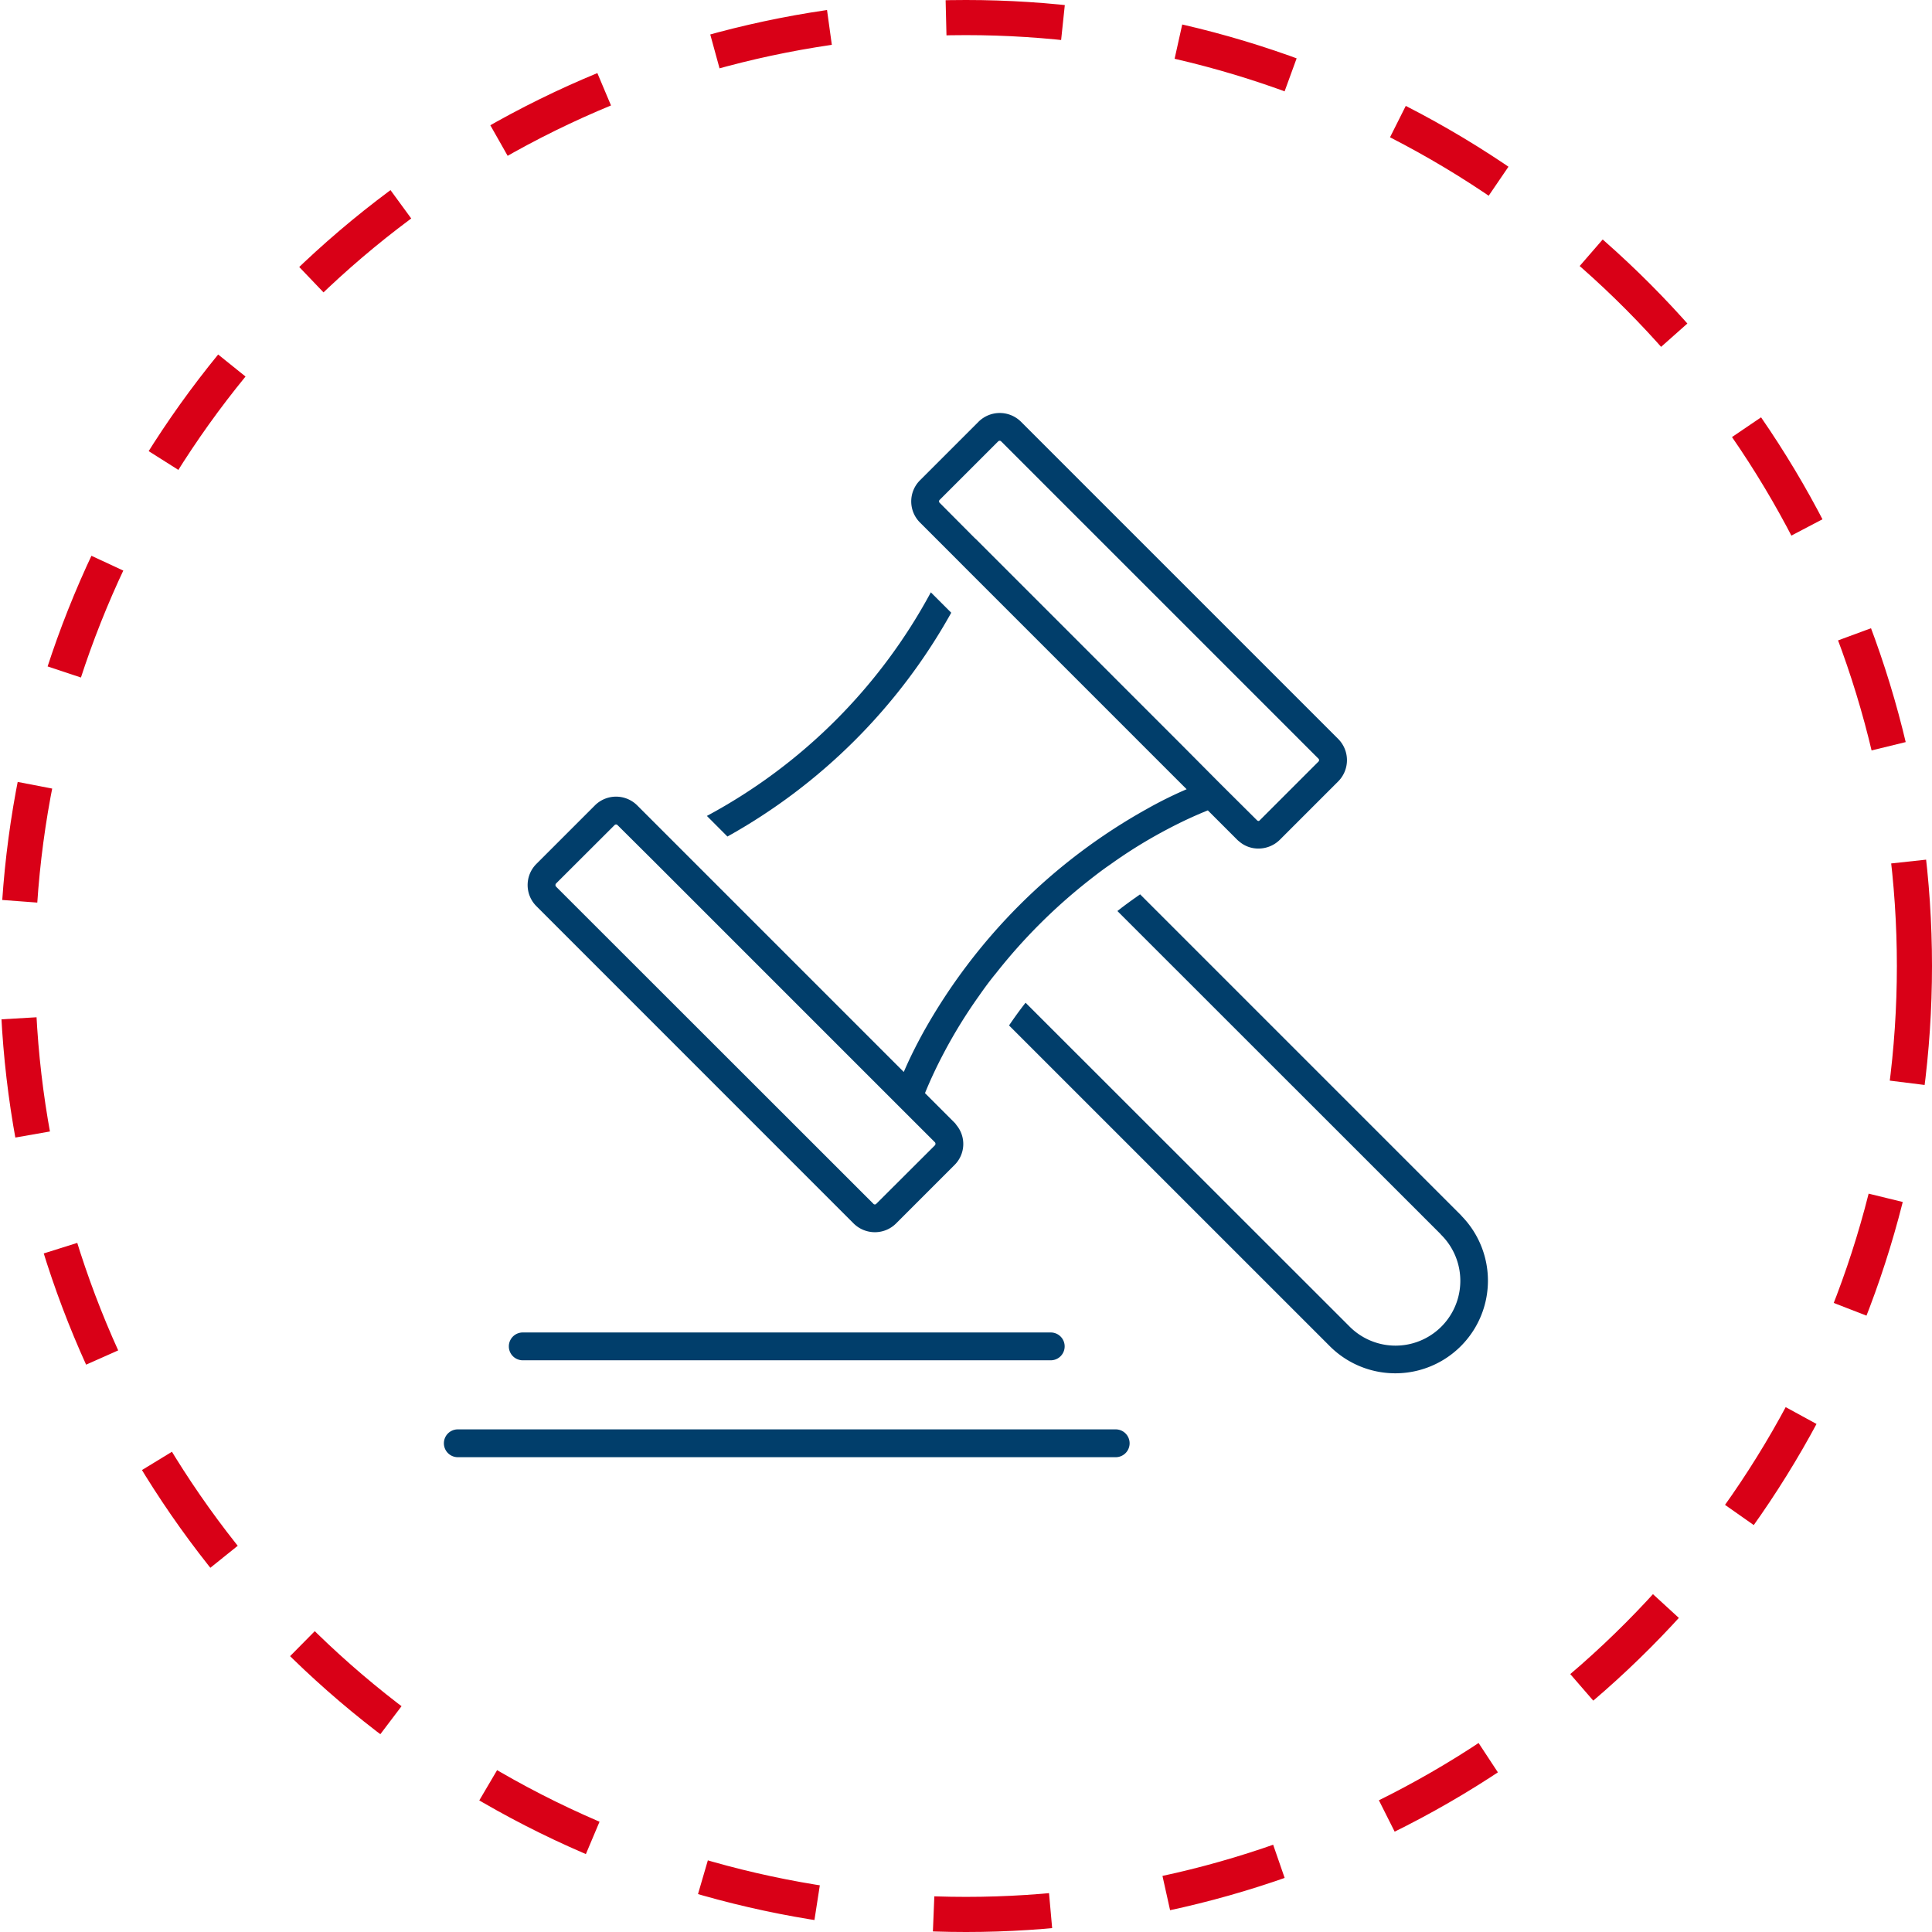
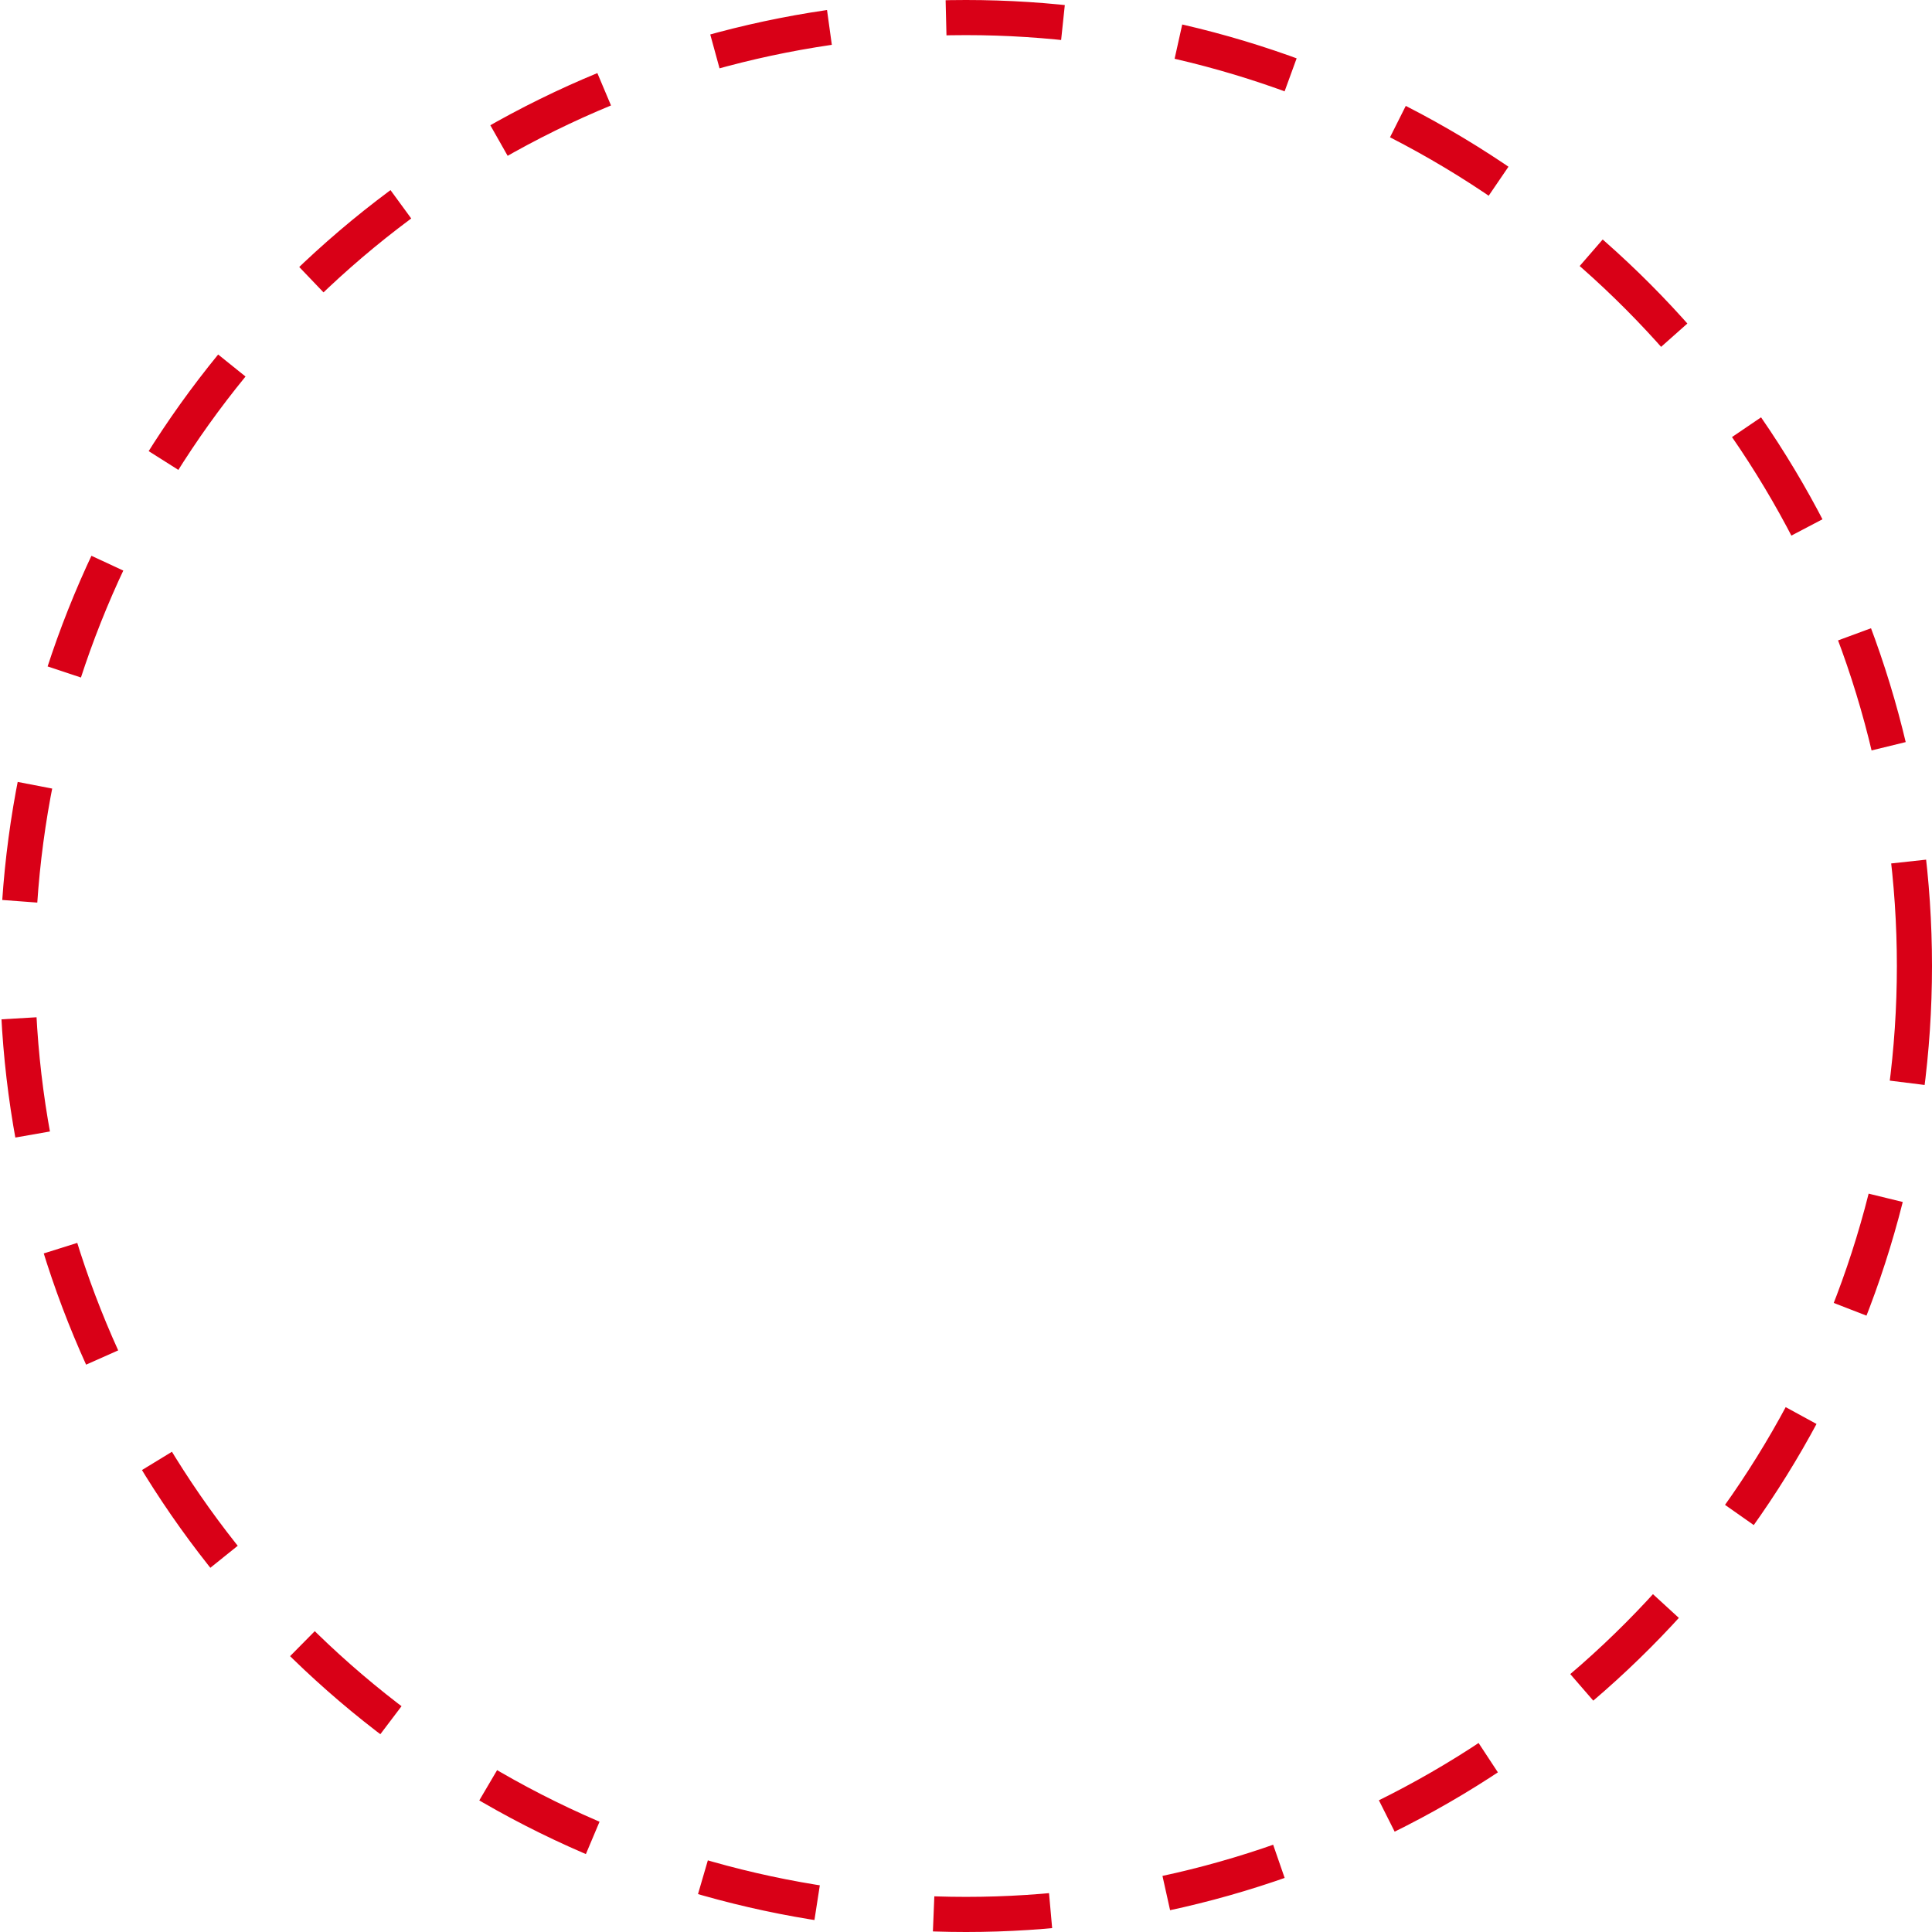
<svg xmlns="http://www.w3.org/2000/svg" width="165" height="165" viewBox="0 0 165 165">
  <defs>
    <clipPath id="a">
-       <rect width="89.181" height="89.179" fill="#013e6b" />
-     </clipPath>
+       </clipPath>
  </defs>
  <g transform="translate(-1530 -1876)">
    <g transform="translate(1530 1876)" fill="none" stroke="#d90017" stroke-width="3" stroke-dasharray="10 10">
      <circle cx="82.5" cy="82.5" r="82.5" stroke="none" />
      <circle cx="82.5" cy="82.5" r="81" fill="none" />
    </g>
    <g transform="translate(1567.91 1911.271)">
      <g transform="translate(0 0)" clip-path="url(#a)">
        <path d="M75.241,58.639c-.026-.026-.04-.053-.066-.079L47.759,31.143c-.66.462-1.307.924-1.94,1.426l27.6,27.588a.35.35,0,0,0,.066.079,5.535,5.535,0,1,1-7.828,7.828L37.977,40.4c-.5.634-.964,1.28-1.412,1.94L63.981,69.753a7.911,7.911,0,0,0,11.26-11.114" transform="translate(11.701 9.966)" fill="#013e6b" />
-         <path d="M18.678,32.367l.092.092A49.355,49.355,0,0,0,37.884,13.345l-.092-.092-1.571-1.571-.079-.079A46.933,46.933,0,0,1,17.015,30.7l.106.106Z" transform="translate(5.445 3.713)" fill="#013e6b" />
-         <path d="M33.267,69.225a2.58,2.58,0,0,0,1.808.739,2.55,2.55,0,0,0,1.8-.739l5-5a2.524,2.524,0,0,0,.158-3.419,1.041,1.041,0,0,0-.158-.2l-2.521-2.521c.475-1.162,1.016-2.31,1.61-3.432a42.9,42.9,0,0,1,3.023-4.9c.449-.647.924-1.294,1.439-1.914A47.3,47.3,0,0,1,53.252,40c.634-.5,1.267-.99,1.927-1.439a41.108,41.108,0,0,1,4.9-3.023,36.537,36.537,0,0,1,3.432-1.6l2.521,2.521a2.3,2.3,0,0,0,.185.158,2.473,2.473,0,0,0,1.624.581,2.591,2.591,0,0,0,1.808-.739l5-5a2.573,2.573,0,0,0,0-3.617L47.549.743a2.573,2.573,0,0,0-3.617,0l-5,5a2.549,2.549,0,0,0,0,3.617l2.521,2.521.092.092L43.167,13.6l.092.092L58.994,29.427,61.7,32.133A34.6,34.6,0,0,0,58.334,33.8,49.354,49.354,0,0,0,39.207,52.9c-.607,1.109-1.175,2.231-1.663,3.379l-2.693-2.693L19.1,37.835l-.092-.092-1.61-1.61-.106-.106-2.521-2.521a2.557,2.557,0,0,0-3.6,0l-5,5a2.549,2.549,0,0,0,0,3.617ZM7.844,40.185l5-4.99a.169.169,0,0,1,.132-.053.161.161,0,0,1,.119.053l3,2.983.119.119L33.835,55.919l3.247,3.247L40.2,62.281a.2.2,0,0,1,0,.264l-.04.04-4.963,4.95a.162.162,0,0,1-.251,0L7.844,40.449a.2.2,0,0,1,0-.264M40.606,7.422l5-5a.235.235,0,0,1,.132-.053.2.2,0,0,1,.119.053l27.1,27.1a.172.172,0,0,1,0,.251l-4.937,4.937-.066.066c-.079.092-.158.092-.251,0l-3-2.983-.119-.119L61.33,28.4,43.721,10.788l-.132-.119-2.983-3a.184.184,0,0,1-.053-.119.213.213,0,0,1,.053-.132" transform="translate(1.733 0)" fill="#013e6b" />
-         <path d="M5.39,61.866H50.483a1.188,1.188,0,0,0,0-2.376H5.39a1.188,1.188,0,1,0,0,2.376" transform="translate(1.345 19.037)" fill="#013e6b" />
+         <path d="M5.39,61.866H50.483a1.188,1.188,0,0,0,0-2.376a1.188,1.188,0,1,0,0,2.376" transform="translate(1.345 19.037)" fill="#013e6b" />
        <path d="M57.375,65.76H1.188a1.188,1.188,0,1,0,0,2.376H57.375a1.188,1.188,0,1,0,0-2.376" transform="translate(0 21.043)" fill="#013e6b" />
      </g>
    </g>
  </g>
</svg>